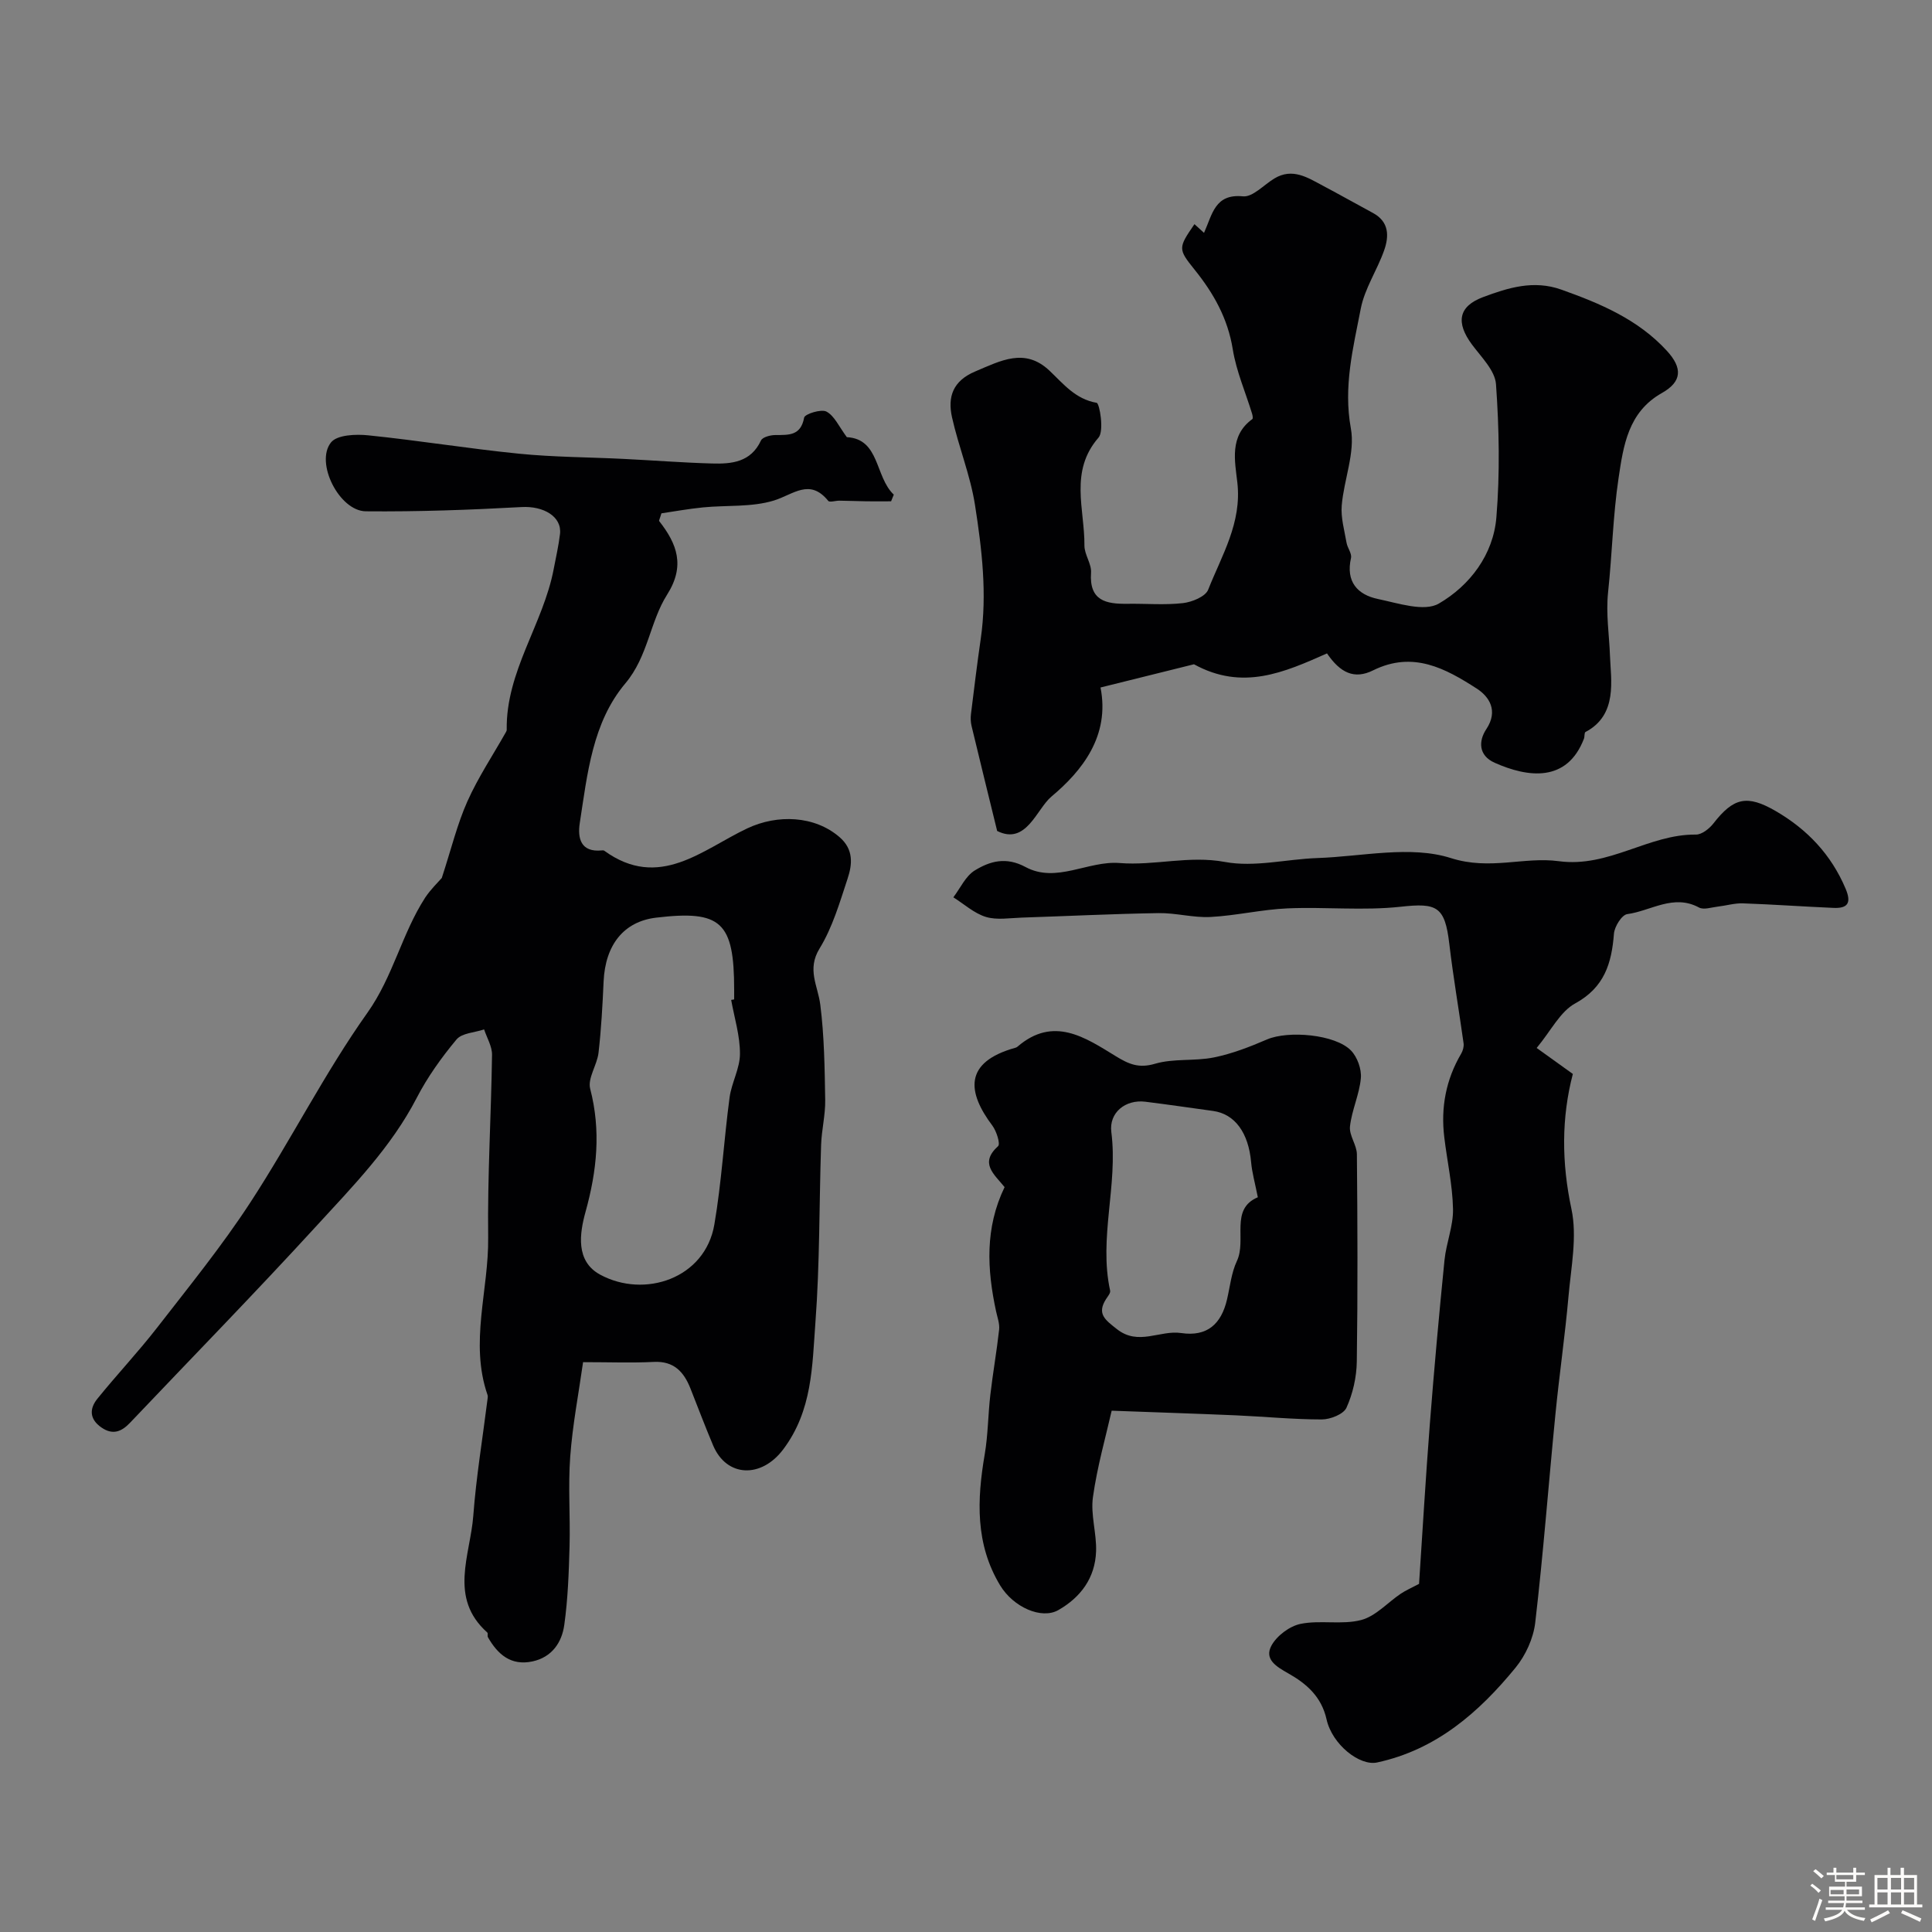
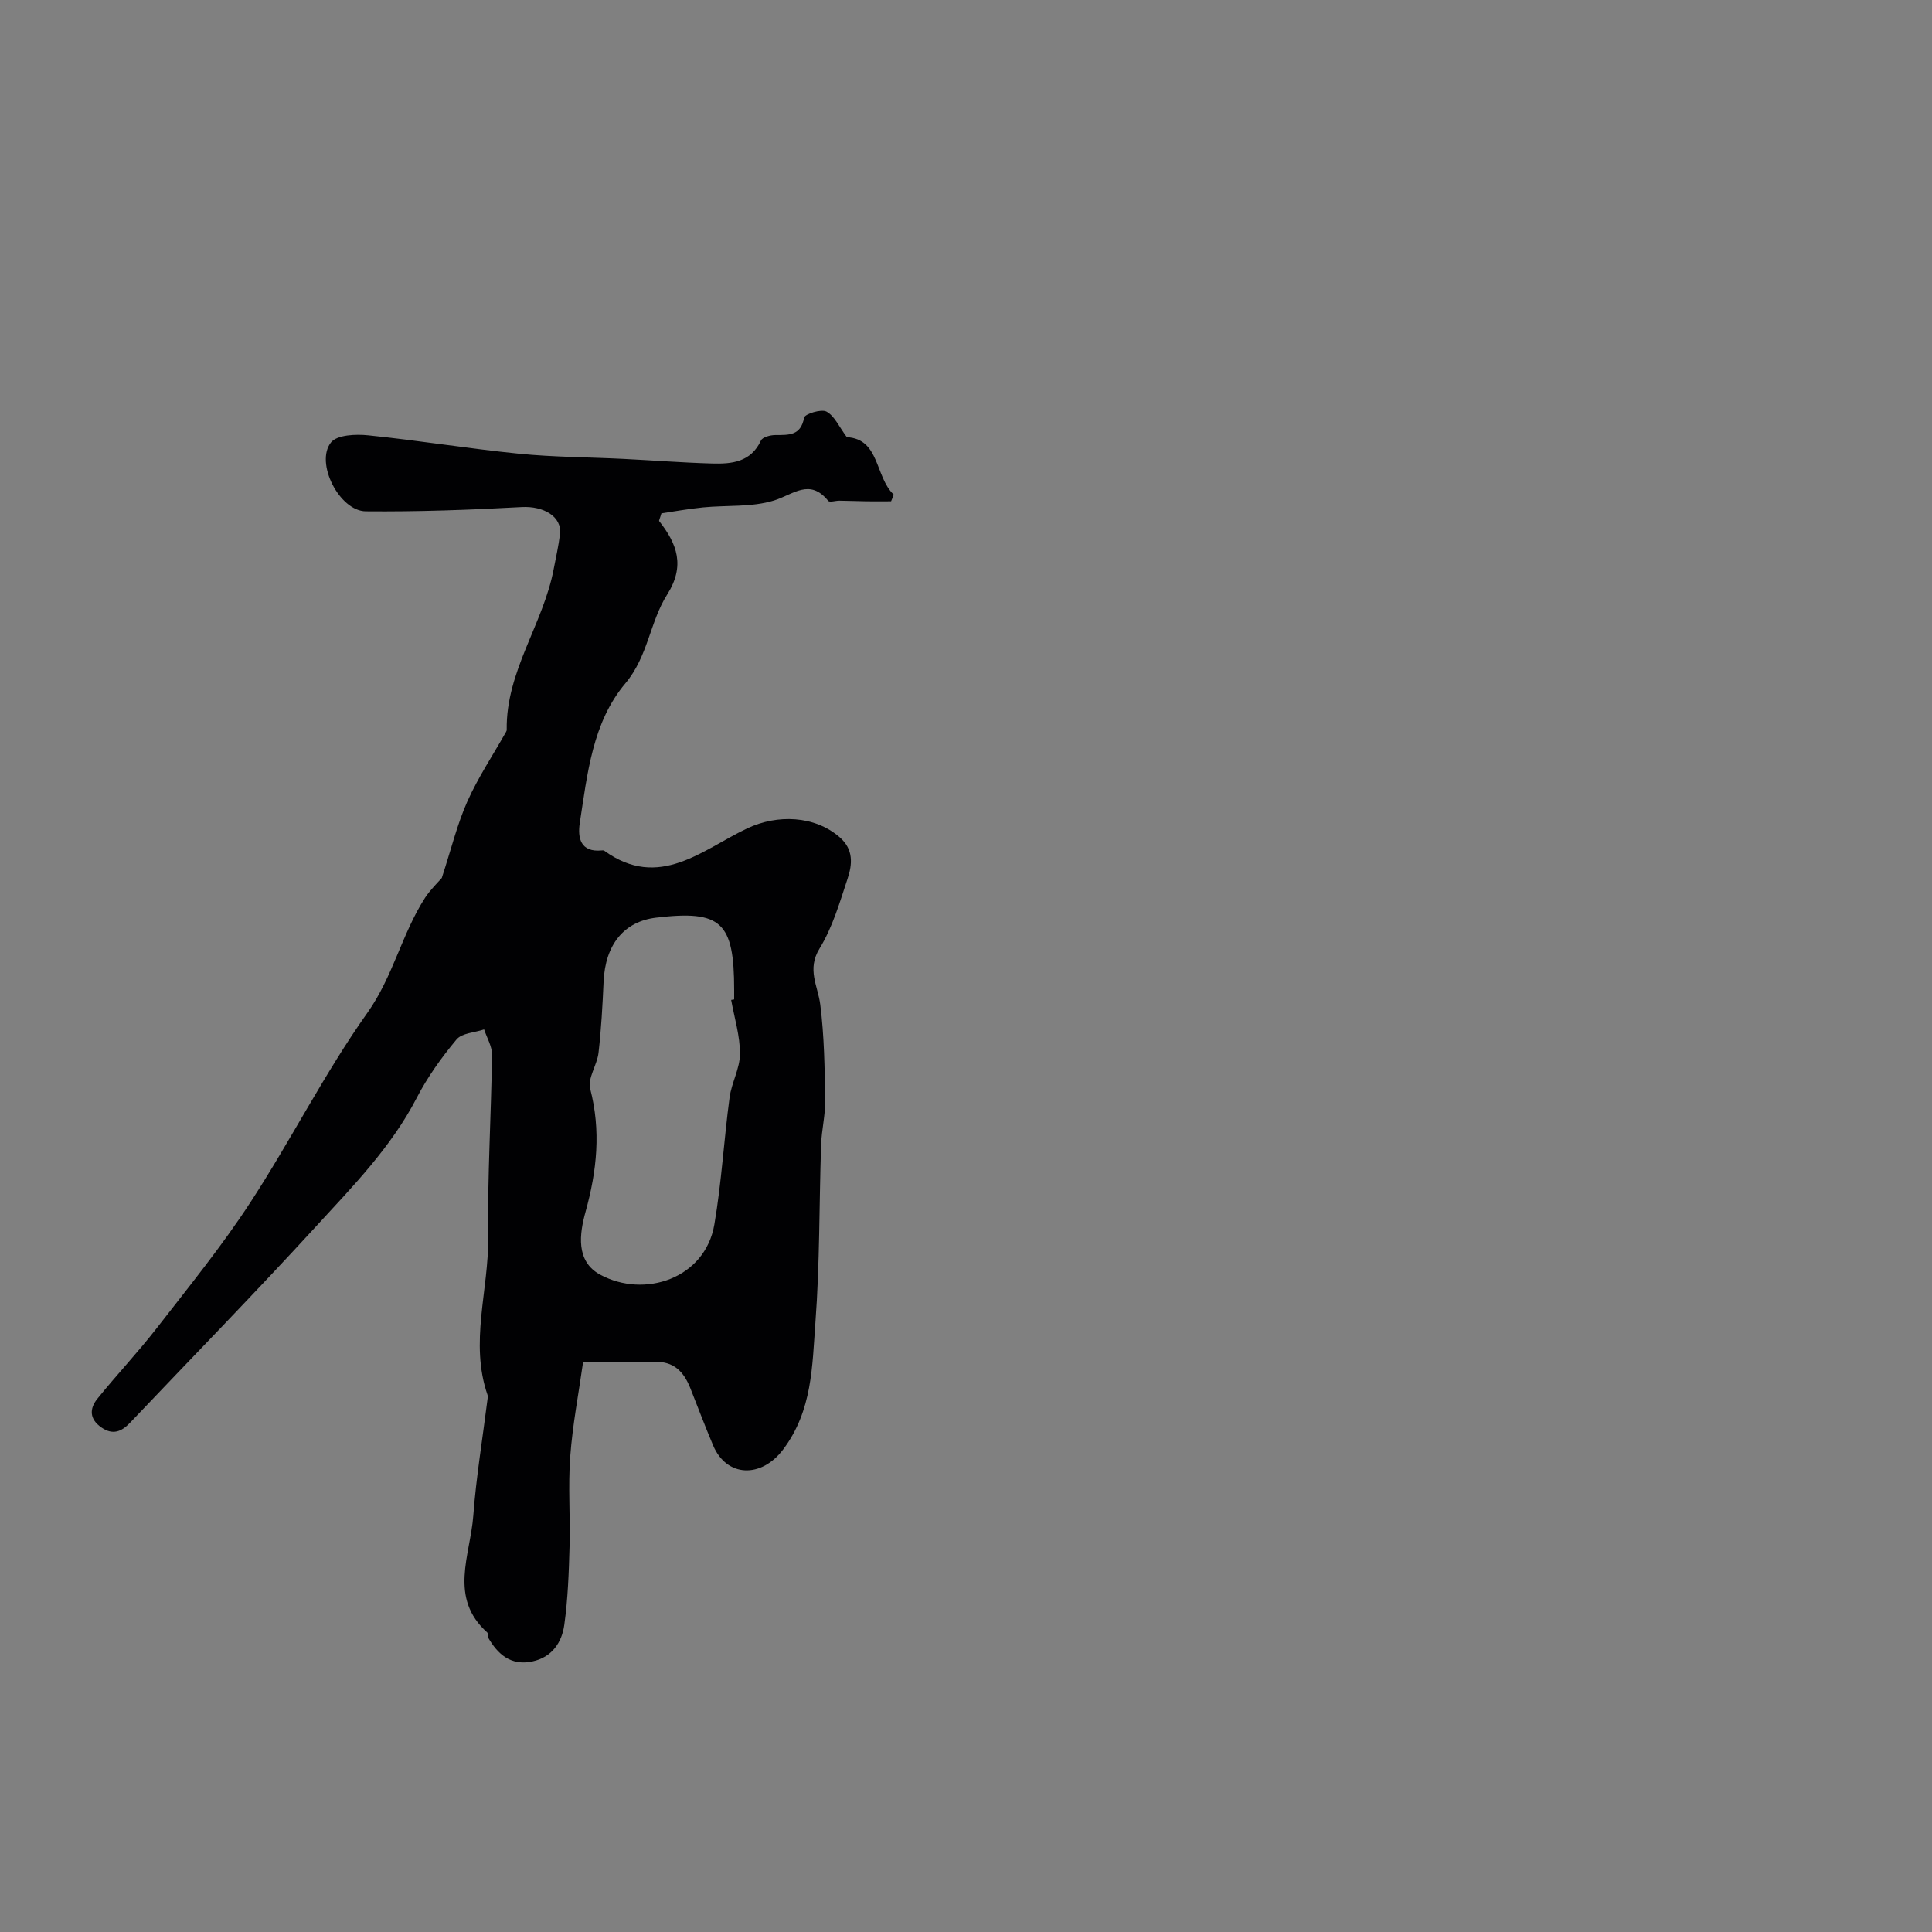
<svg xmlns="http://www.w3.org/2000/svg" enable-background="new 0 0 400 400" viewBox="0 0 400 400">
  <rect x="0" y="0" width="400" height="400" fill="#808080" stroke="none" />
-   <path d="m374.8 390.4.4-.4c.7.5 1.3 1 1.8 1.4l-.5.5c-.5-.6-1.1-1.1-1.7-1.5zm1 7.3-.6-.3c.5-1.4 1.1-2.8 1.5-4.3.2.1.4.2.6.3-.5 1.3-1 2.8-1.5 4.3zm-.4-10.3.5-.4c.4.3 1 .8 1.7 1.4l-.5.5c-.5-.5-1.1-1-1.7-1.5zm2.5.3h1.7v-1h.6v1h3.5v-1h.6v1h1.8v.5h-1.8v1.4h-2v1h3.2v2h-3.2v.9h3.3v.5h-3.4c0 .3-.1.6-.1.9h4v.5h-3.7c.7.9 1.9 1.5 3.8 1.7-.1.2-.2.4-.3.6-2.1-.4-3.5-1.1-4-2.1-.4 1-1.8 1.7-4 2.2-.1-.2-.2-.4-.3-.6 2.1-.4 3.4-1 3.8-1.8h-3.4v-.5h3.6c.1-.3.1-.6.2-.9h-3.3v-.5h3.4c0-.3 0-.6 0-.9h-3.2v-2h3.3v-1h-2.1v-1.4h-1.7v-.5zm1.1 3.5v1h2.7c0-.3 0-.4 0-.4 0-.1 0-.2 0-.2 0-.1 0-.2 0-.3h-2.7zm1.2-3v.9h3.5v-.9zm4.7 3h-2.6v.6.4h2.6z" fill="#fcfbfa" />
-   <path d="m393.6 386.7h.6v1.5h2.7v6.1h1.1v.6h-11v-.6h1.1v-6.1h2.7v-1.5h.6v1.5h2.1v-1.5zm-2.7 8.8.4.6c-1.2.6-2.5 1.3-3.8 1.9-.1-.2-.2-.4-.3-.6 1.2-.6 2.5-1.2 3.7-1.9zm-2.2-6.7v2.4h2.1v-2.4zm0 3v2.5h2.1v-2.5zm2.8-3v2.4h2.1v-2.4zm0 3v2.5h2.1v-2.5zm6 6.1c-1.4-.7-2.7-1.3-3.9-1.8l.3-.6c1.5.6 2.7 1.2 3.9 1.7zm-1.2-9.1h-2.1v2.4h2.1zm-2.1 3v2.5h2.1v-2.5z" fill="#fcfbfa" />
  <g fill="#010103">
    <path d="m91.47 181.77c1.98-6.07 3.2-11.16 5.3-15.86 2.22-4.97 5.29-9.57 7.98-14.34.08-.14.16-.31.16-.47-.19-12.11 7.57-21.89 9.73-33.3.46-2.4 1.01-4.8 1.3-7.22.44-3.65-3.44-5.85-7.93-5.6-10.74.59-21.52.98-32.27.88-5.48-.05-10.56-10.07-7.21-14.26 1.26-1.58 5.14-1.74 7.71-1.47 10.42 1.06 20.77 2.76 31.19 3.8 7.18.72 14.44.72 21.66 1.08 6.1.3 12.2.78 18.3.95 4.08.12 8.06-.24 10.16-4.76.33-.71 1.96-1.13 3-1.13 2.76-.02 5.24.18 5.94-3.61.14-.75 3.55-1.83 4.63-1.24 1.65.89 2.58 3.1 4.21 5.29 6.85.37 5.79 8.2 9.72 11.9-.19.46-.37.92-.56 1.38-1.68 0-3.36.02-5.05 0-1.89-.03-3.77-.11-5.66-.13-.79-.01-2.01.4-2.3.04-3.85-4.75-7.23-1.31-11.26-.07-4.6 1.41-9.76.94-14.66 1.42-3.01.3-5.99.84-8.62 1.23-.34 1.15-.55 1.5-.46 1.61 3.71 4.73 5.42 9.26 1.64 15.22-3.59 5.67-3.93 12.77-8.65 18.38-6.82 8.09-7.86 18.74-9.43 28.88-.48 3.1.13 6.14 4.57 5.7.16-.02.37-.03.49.06 11.39 8.26 20.34-.26 29.65-4.64 6.22-2.92 13.9-2.64 19.07 1.83 2.95 2.55 2.65 5.63 1.66 8.61-1.63 4.93-3.12 10.09-5.8 14.45-2.67 4.35-.34 7.71.15 11.62.83 6.52.91 13.16 1.02 19.75.05 3.1-.75 6.2-.85 9.31-.41 12.27-.26 24.57-1.18 36.79-.67 8.99-.61 18.16-6.65 26.21-4.55 6.07-11.74 5.81-14.53-.81-1.64-3.89-3.14-7.85-4.69-11.78-1.37-3.46-3.44-5.72-7.62-5.5-4.48.23-8.99.05-14.61.05-.92 6.51-2.18 13-2.66 19.55-.46 6.16.03 12.39-.14 18.58-.15 5.43-.34 10.89-1.09 16.26-.5 3.65-2.57 6.71-6.6 7.57-4.44.95-7.18-1.45-9.21-5.01-.15-.26.05-.8-.13-.97-8.06-7.2-3.51-16.01-2.9-24.19.6-8.03 1.93-16 2.93-24 .04-.33.12-.7.02-.99-3.76-10.88.27-21.75.13-32.63-.16-12.6.62-25.2.8-37.8.02-1.75-1.06-3.51-1.64-5.26-1.95.66-4.6.74-5.72 2.09-3.11 3.73-6.01 7.78-8.24 12.1-5.3 10.24-13.28 18.34-20.9 26.66-12.59 13.74-25.62 27.08-38.46 40.6-1.74 1.83-3.56 2.6-5.92.96-2.49-1.73-2.49-3.88-.84-5.93 4.03-4.99 8.44-9.66 12.37-14.72 6.61-8.52 13.44-16.93 19.32-25.95 8.4-12.88 15.35-26.75 24.23-39.26 5.33-7.51 7.12-16.36 11.96-23.84 1.18-1.77 2.73-3.24 3.44-4.07zm59.91 25.25c.21-.03.41-.06.62-.1 0-.67 0-1.33 0-2 0-14.05-2.69-16.53-16.15-14.93-6.66.79-10.53 5.57-10.88 13.21-.22 4.93-.49 9.86-1.05 14.75-.29 2.54-2.29 5.28-1.73 7.46 2.26 8.69 1.4 16.97-.96 25.49-1.24 4.47-2.1 10.22 3.02 13 9.15 4.96 21.73.85 23.65-10.38 1.49-8.69 1.98-17.54 3.15-26.29.41-3.06 2.15-6.03 2.15-9.04.02-3.72-1.15-7.45-1.82-11.17z" />
-     <path d="m274.74 135.28c-8.84 3.92-17.47 7.79-27.54 2.25-5.79 1.44-12.37 3.08-19.35 4.81 1.98 10.01-3.79 17.25-10.17 22.59-3.06 2.56-5.21 10.14-11.23 7.11-1.86-7.59-3.6-14.66-5.3-21.74-.19-.79-.22-1.67-.12-2.48.64-5.19 1.27-10.37 2.02-15.54 1.35-9.33.24-18.59-1.19-27.74-.96-6.15-3.4-12.05-4.76-18.16-.93-4.19.16-7.52 4.82-9.48 5.27-2.22 10.27-4.98 15.37-.15 2.91 2.75 5.33 5.87 9.76 6.65.61.11 1.58 5.83.39 7.2-6.08 6.98-2.86 14.84-2.92 22.34-.02 1.87 1.5 3.8 1.37 5.63-.41 5.82 3.11 6.5 7.53 6.44 3.83-.06 7.7.29 11.48-.14 1.88-.21 4.68-1.35 5.24-2.78 2.81-7.12 6.99-13.82 6.04-22.18-.5-4.42-1.71-9.66 3.1-13.14.17-.12.06-.76-.05-1.12-1.36-4.45-3.27-8.8-4-13.34-1.03-6.4-3.98-11.61-7.92-16.5-3.43-4.26-3.39-4.49-.01-9.4.59.54 1.18 1.08 1.98 1.8 1.73-3.84 2.24-8.14 8.06-7.56 2.02.2 4.32-2.38 6.49-3.69 3.78-2.29 6.93-.17 10.1 1.51 3.46 1.83 6.87 3.76 10.32 5.62 3.37 1.82 3.36 4.8 2.32 7.75-1.44 4.09-4.03 7.89-4.84 12.07-1.57 8.12-3.63 16.12-2.05 24.78.92 5.03-1.44 10.6-1.89 15.97-.21 2.53.56 5.16 1 7.72.19 1.08 1.13 2.22.92 3.15-1.11 4.9 1.33 7.6 5.6 8.49 4.18.87 9.57 2.7 12.59.94 6.4-3.72 11.28-10.11 11.91-17.86.75-9.13.57-18.4-.08-27.54-.2-2.85-3.04-5.62-4.97-8.22-3.38-4.56-2.83-7.91 2.3-9.83 5.19-1.94 10.46-3.59 16.19-1.55 8.09 2.88 15.88 6.16 21.85 12.66 3.28 3.58 3.17 6.39-1.04 8.76-6.98 3.94-7.95 10.89-8.95 17.58-1.17 7.81-1.33 15.76-2.17 23.62-.48 4.5.24 8.92.39 13.21.17 4.9 1.67 12.23-5.07 15.76-.27.14-.15.94-.32 1.39-3.51 9.13-11.6 8.05-18.49 4.98-3.39-1.51-3.34-4.53-1.73-6.95 2.54-3.82.6-6.75-1.98-8.41-6.46-4.16-13.18-7.85-21.43-3.78-3.93 1.96-6.83.51-9.57-3.5z" />
-     <path d="m318.15 216.97c2.14 1.54 4.64 3.33 7.49 5.38-2.37 9.07-2.34 18.35-.29 27.96 1.22 5.73-.08 12.07-.61 18.1-.72 8.16-1.91 16.28-2.71 24.43-1.42 14.38-2.5 28.79-4.18 43.13-.38 3.24-1.99 6.76-4.07 9.3-7.59 9.28-16.45 17-28.66 19.63-3.6.78-9.3-3.69-10.47-8.92-1.06-4.76-4.23-7.44-7.92-9.52-2.54-1.43-4.99-2.94-3.51-5.72 1.1-2.06 3.78-4.08 6.08-4.54 4.06-.82 8.54.24 12.5-.79 3.02-.78 5.48-3.62 8.24-5.47 1.02-.68 2.16-1.17 3.76-2.02.7-10.53 1.36-21.86 2.24-33.19.88-11.29 1.9-22.58 3.03-33.85.36-3.55 1.84-7.07 1.76-10.58-.1-4.97-1.22-9.91-1.81-14.87-.74-6.13.34-11.91 3.5-17.28.36-.61.59-1.46.5-2.14-.96-6.88-2.15-13.73-2.96-20.62-.91-7.74-2.56-8.49-10.06-7.66-7.74.85-15.64 0-23.46.34-5.31.23-10.58 1.5-15.9 1.78-3.57.19-7.19-.86-10.78-.8-9.43.15-18.86.62-28.29.93-2.5.08-5.16.55-7.45-.14-2.43-.74-4.51-2.66-6.74-4.06 1.45-1.9 2.53-4.39 4.43-5.56 3.15-1.93 6.47-2.89 10.52-.71 6.38 3.43 12.93-1.35 19.46-.83 7.27.59 14.35-1.61 21.83-.22 6.11 1.14 12.73-.59 19.13-.81 9.28-.32 19.28-2.66 27.65.01 8.1 2.58 15.11-.33 22.33.64 10.38 1.4 18.59-5.62 28.4-5.51 1.21.01 2.77-1.22 3.61-2.3 4.15-5.33 6.94-6.03 12.9-2.57 6.53 3.79 11.49 9.01 14.48 16.09 1.23 2.92.46 4.09-2.51 3.96-6.25-.27-12.5-.72-18.75-.94-1.72-.06-3.46.47-5.19.67-1.31.15-2.93.72-3.91.19-5.3-2.86-9.96.71-14.86 1.37-1.12.15-2.64 2.58-2.75 4.06-.48 6.12-1.96 11.11-8.03 14.43-3.1 1.69-4.96 5.59-7.97 9.22z" />
-     <path d="m207.99 245.78c-2.21-2.73-5.24-4.96-1.35-8.48.51-.46-.32-3.1-1.18-4.25-5.18-6.89-6.01-13.12 4.75-16.12.16-.04.32-.11.44-.22 7.46-6.43 14.01-1.93 20.37 1.97 2.68 1.64 4.75 2.55 8.11 1.56 3.85-1.14 8.2-.5 12.19-1.31 3.76-.76 7.44-2.19 10.99-3.72 4.38-1.89 14.15-1.08 17.41 2.3 1.31 1.36 2.2 3.86 2.03 5.72-.3 3.36-1.88 6.61-2.25 9.98-.21 1.85 1.41 3.84 1.43 5.77.13 14.32.19 28.63-.02 42.95-.05 3.21-.82 6.61-2.14 9.53-.61 1.34-3.34 2.42-5.11 2.42-5.93 0-11.85-.59-17.78-.85-8.4-.36-16.8-.63-25.72-.96-1.2 5.3-2.99 11.54-3.88 17.9-.51 3.64.79 7.51.65 11.25-.2 5.44-3.14 9.47-7.83 12.14-3.45 1.96-9.27-.57-12.03-5.12-5.18-8.57-4.8-17.76-3.19-27.16.69-4.05.68-8.21 1.16-12.3.52-4.51 1.32-8.99 1.82-13.51.13-1.23-.37-2.54-.64-3.8-1.86-8.66-2.33-17.21 1.77-25.69zm52.43 2.1c-.59-2.98-1.2-5.11-1.39-7.26-.54-6.09-3.36-9.99-7.88-10.61-4.67-.64-9.34-1.33-14.02-1.91-4.11-.51-7.56 2.25-7.04 6.29 1.41 10.97-2.64 21.87-.25 32.82.11.5-.48 1.19-.84 1.74-1.98 3.1-.14 4.34 2.23 6.22 4.46 3.54 8.92.17 13.3.82 5.44.81 8.33-1.9 9.51-6.95.63-2.68.9-5.53 2.05-7.97 2.07-4.4-1.52-10.73 4.33-13.19z" />
  </g>
</svg>